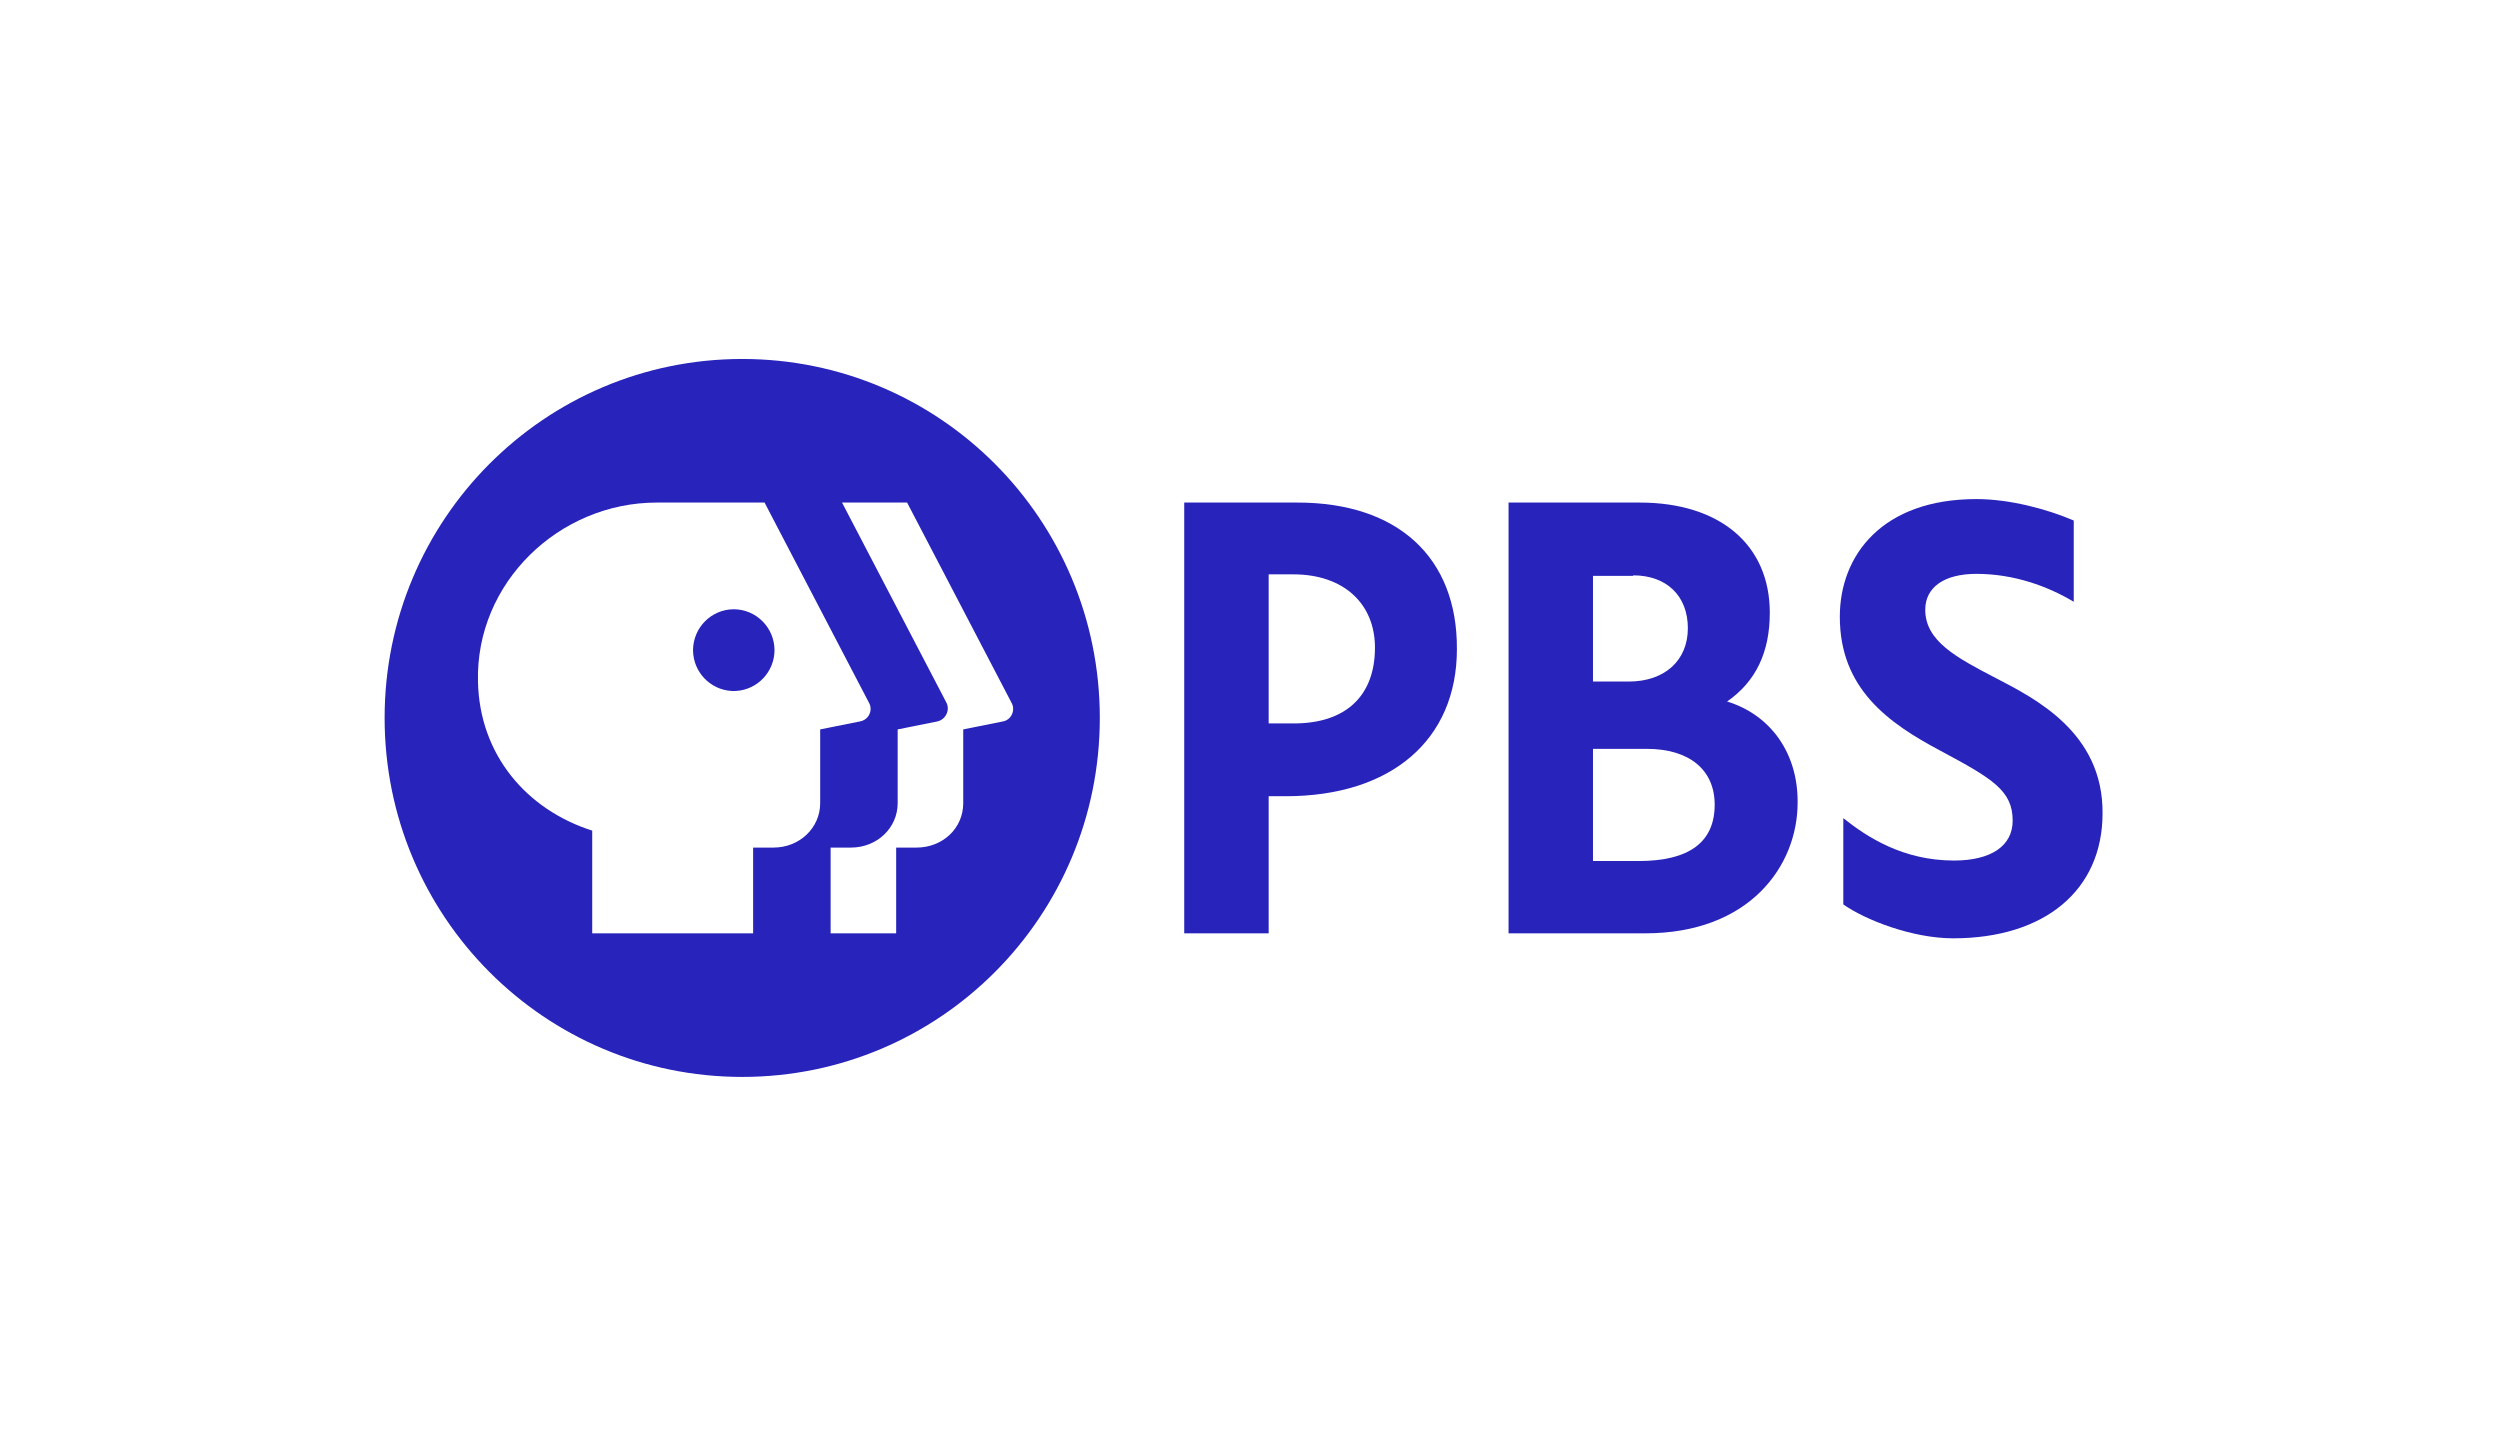
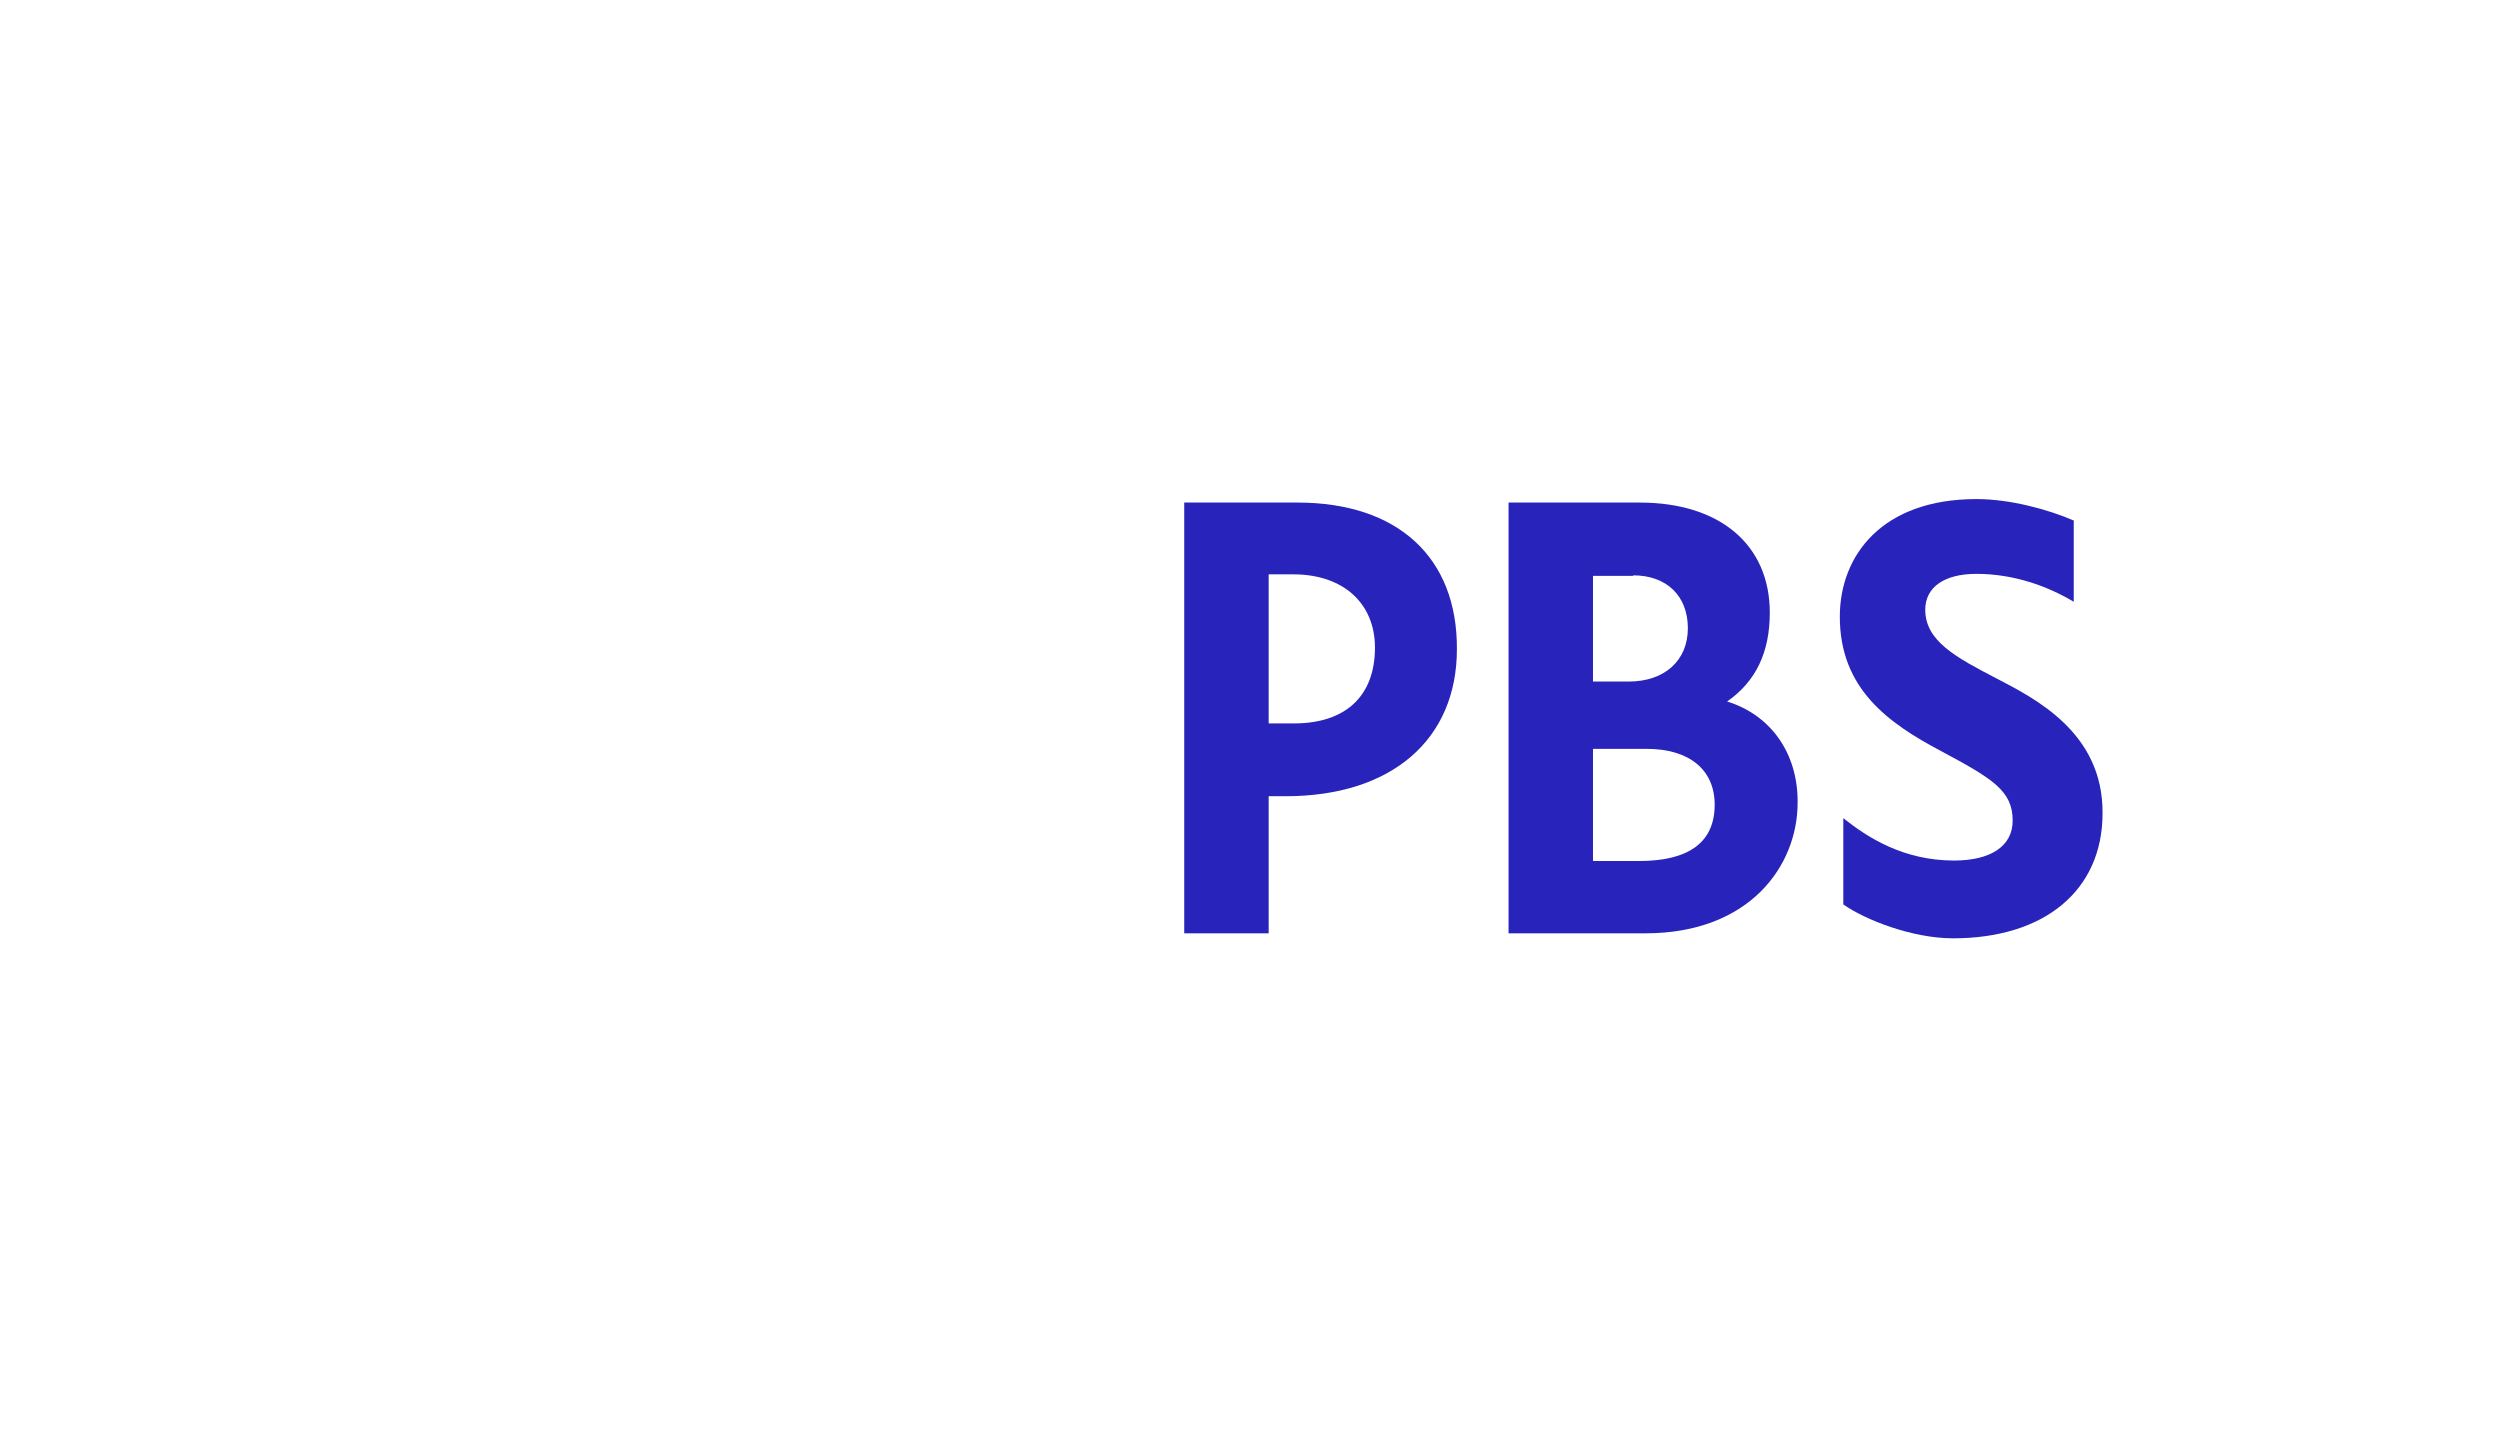
<svg xmlns="http://www.w3.org/2000/svg" width="195px" height="112px" viewBox="0 0 195 112" version="1.1">
  <title>Assets / 0.0 Landing / client-logo-pbs-color</title>
  <g id="Assets-/-0.0-Landing-/-client-logo-pbs-color" stroke="none" stroke-width="1" fill="none" fill-rule="evenodd">
    <g id="Group-16" fill="#2723BB" fill-rule="nonzero">
      <g id="Group-2" transform="translate(30, 28)">
        <path d="M125.67,24.889 C122.61,23.294 120.169,22.011 120.169,19.561 C120.169,17.811 121.641,16.761 124.16,16.761 C127.103,16.761 129.738,17.733 131.752,18.939 L131.752,12.6 C129.661,11.706 126.755,10.928 124.16,10.928 C116.799,10.928 113.506,15.322 113.506,20.105 C113.506,25.705 117.264,28.389 121.371,30.567 C125.438,32.744 126.988,33.677 126.988,36.011 C126.988,37.994 125.283,39.122 122.417,39.122 C118.426,39.122 115.637,37.294 113.778,35.817 L113.778,42.544 C115.482,43.75 119.162,45.189 122.339,45.189 C129.467,45.189 134,41.456 134,35.428 C134.038,29.128 128.731,26.483 125.67,24.888 L125.67,24.889 Z" id="Path" />
        <path d="M71.203,11.2 C79.029,11.2 83.678,15.478 83.638,22.633 C83.638,29.711 78.525,34.106 70.274,34.106 L68.956,34.106 L68.956,44.8 L62.37,44.8 L62.37,11.2 Z M70.893,16.8 L68.956,16.8 L68.956,28.427 L70.931,28.427 C74.961,28.427 77.247,26.289 77.247,22.517 C77.247,19.055 74.767,16.8 70.893,16.8 Z" id="Combined-Shape" />
        <path d="M97.894,11.2 C104.171,11.2 108.044,14.505 108.044,19.794 C108.044,22.867 106.96,25.161 104.713,26.717 C108.122,27.767 110.252,30.761 110.214,34.611 C110.214,39.511 106.495,44.8 98.321,44.8 L87.668,44.8 L87.668,11.2 Z M98.437,30.41 L94.253,30.41 L94.253,39.16 L97.817,39.16 C101.768,39.16 103.745,37.682 103.745,34.766 C103.745,32.043 101.768,30.41 98.437,30.41 Z M97.391,16.877 L97.391,16.917 L94.253,16.917 L94.253,25.161 L97.042,25.161 C99.832,25.161 101.653,23.528 101.653,21 C101.653,18.472 99.987,16.877 97.391,16.877 Z" id="Combined-Shape" />
-         <path d="M27.892,0 C43.311,0 55.785,12.522 55.785,28 C55.785,43.478 43.311,56 27.892,56 C12.474,56 0,43.478 0,28 C0,12.522 12.474,0 27.892,0 Z M40.754,11.2 L35.678,11.2 L43.814,26.794 C44.124,27.378 43.775,28.117 43.117,28.272 L40.018,28.894 L40.018,34.65 C40.018,36.556 38.429,38.111 36.376,38.111 L34.788,38.111 L34.788,44.8 L39.901,44.8 L39.901,38.111 L41.49,38.111 C43.543,38.111 45.132,36.594 45.132,34.65 L45.132,28.894 L48.23,28.272 C48.888,28.155 49.237,27.378 48.888,26.794 L40.754,11.2 Z M29.636,11.2 L21.228,11.2 C13.598,11.2 7.089,17.461 7.282,25.161 C7.399,30.878 11.079,35.156 16.193,36.789 L16.193,44.8 L28.744,44.8 L28.744,38.111 L30.333,38.111 C32.385,38.111 33.974,36.556 33.974,34.65 L33.974,28.894 L37.073,28.272 C37.77,28.156 38.119,27.378 37.77,26.794 L29.636,11.2 Z M27.235,19.522 C28.987,19.53 30.405,20.954 30.412,22.712 C30.404,24.409 29.081,25.794 27.414,25.894 L27.234,25.9 L27.055,25.894 C25.387,25.794 24.065,24.409 24.057,22.711 C24.065,20.953 25.483,19.529 27.235,19.522 Z" id="Combined-Shape" />
      </g>
    </g>
  </g>
</svg>